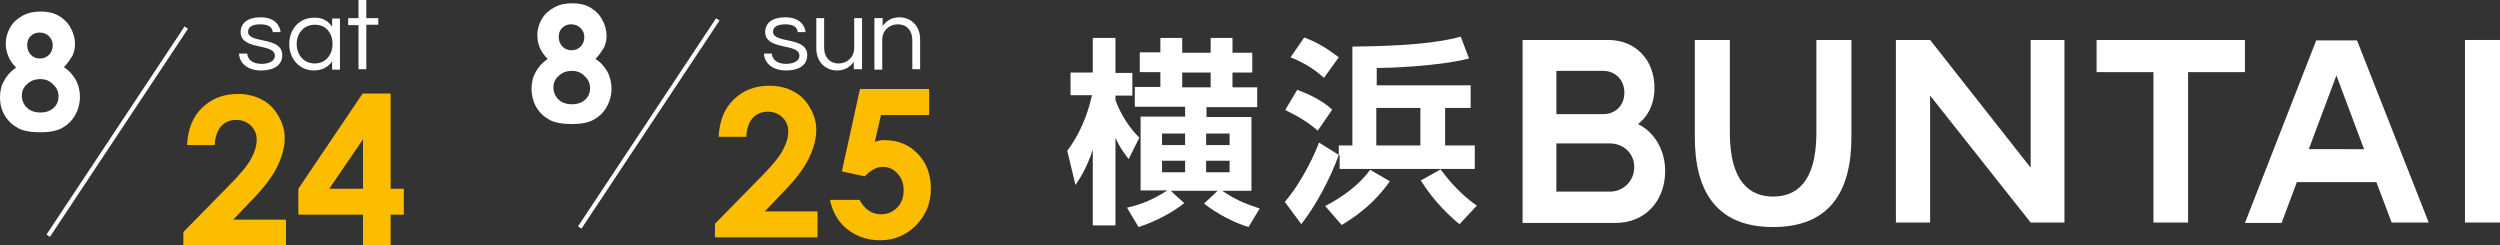
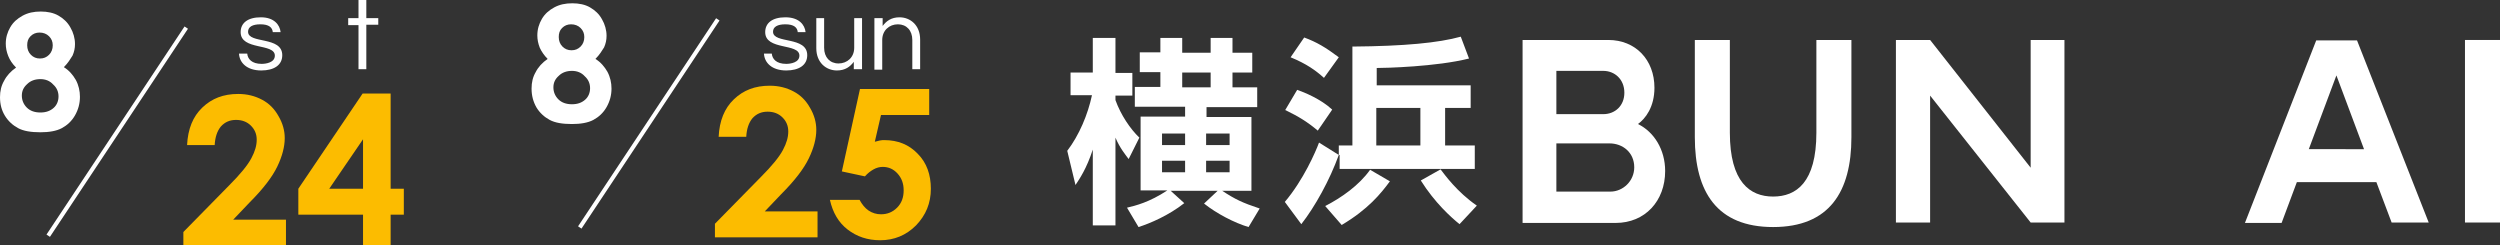
<svg xmlns="http://www.w3.org/2000/svg" version="1.1" id="レイヤー_1" x="0px" y="0px" viewBox="0 0 606.7 59.5" style="enable-background:new 0 0 606.7 59.5;" xml:space="preserve">
  <rect x="0" y="0" width="606.7" height="59.5" fill="#333333" stroke="none" />
  <style type="text/css">
	.st0{fill:#FFFFFF;}
	.st1{fill:#FCBC00;}
	.st2{fill:none;stroke:#FFFFFF;stroke-miterlimit:10;}
</style>
  <g>
    <g>
      <path class="st0" d="M259,36.6c2.9-3.8,5-8.8,6-13.5h-5.2v-5.5h5.4V9.2h5.5v8.5h4.1v5.5h-4.1v1.1c1.3,3.6,3.6,7,5.8,9.1l-2.6,5.2    c-0.8-1.1-2.1-2.6-3.2-5.2v21.3h-5.5V36.3c-1.5,4.6-3.2,7.1-4.2,8.6L259,36.6z M273.5,50.4c2.1-0.5,5.4-1.3,9.8-4.2h-6.5V28.3    h10.8v-2.4h-12.2v-4.8h6.2v-3.6h-5v-4.8h5V9.2h5.3v3.6h6.9V9.2h5.3v3.6h4.8v4.8h-4.8v3.6h6v4.8h-12.3v2.4h10.9v17.9h-7.1    c3.2,2.1,4.9,2.9,9.1,4.3l-2.7,4.5c-3.4-1-7.8-3.3-10.8-5.7l3.3-3.1h-11.4l3.3,3c-3.8,3-8.3,4.9-11.1,5.8L273.5,50.4z M282,32.4    v2.8h5.6v-2.8H282z M282,39v2.8h5.6V39H282z M286.9,17.6v3.6h6.9v-3.6H286.9z M298.4,35.2v-2.8h-5.7v2.8H298.4z M298.4,41.8V39    h-5.7v2.8H298.4z" />
      <path class="st0" d="M324.9,37.6c-2.2,6.1-5.8,12.6-9.1,16.8l-4-5.4c4.5-5.3,7.5-12.2,8.3-14.4L324.9,37.6v-2.3h3.3v-24    c12.6-0.1,20.9-0.9,26.3-2.4l2,5.3c-7.9,2-20.4,2.3-22.4,2.3v4.2h22.8v5.5h-6.2v9.1h7.2V41h-32.8V37.6z M314.8,21.8    c1.7,0.6,5.7,2.2,8.5,4.8l-3.5,5.1c-2.5-2.1-4.6-3.4-7.9-5L314.8,21.8z M316.5,9.1c3,1.1,5.2,2.4,8.4,4.8l-3.6,5    c-2-1.8-4.2-3.4-8.1-5L316.5,9.1z M337.3,44c-2.2,3-5.3,6.8-11.7,10.6l-4-4.6c3.9-2,8.2-5,10.9-8.8L337.3,44z M334,26.2v9.1h10.7    v-9.1H334z M354.2,54.4c-2.1-1.7-6-5.2-9.4-10.6l4.8-2.7c1,1.3,4,5.5,8.8,8.8L354.2,54.4z" />
      <path class="st0" d="M404.1,41.5c0,7.3-4.9,12.6-12,12.6h-22.6V9.7h20.8c6.6,0,11.2,4.8,11.2,11.6c0,4.7-2.2,7.5-4,8.8    C401.4,32,404.1,36.3,404.1,41.5z M377.7,17.3v10.4h11.4c2.8,0,5.1-2,5.1-5.2c0-3.3-2.4-5.3-5.1-5.3H377.7z M396.6,40.6    c0-3.6-2.8-5.8-6-5.8h-12.9v11.7h13.1C393.9,46.5,396.6,43.9,396.6,40.6z" />
      <path class="st0" d="M449.3,9.7v23.6c0,13.3-5.4,21.8-19,21.8c-13.6,0-19-8.5-19-21.8V9.7h8.5v22.5c0,12,4.9,15.5,10.5,15.5    c5.6,0,10.5-3.4,10.5-15.5V9.7H449.3z" />
      <path class="st0" d="M501,9.7V54h-8.2l-24.4-30.8V54h-8.3V9.7h8.3l24.4,31v-31H501z" />
-       <path class="st0" d="M544.8,17.5H531V54h-8.4V17.5h-13.8V9.7h36V17.5z" />
      <path class="st0" d="M576.7,44.2h-19.3l-3.7,9.9h-8.9l17.3-44.3h9.9L589.4,54h-9L576.7,44.2z M573.7,36.2L567,18.3l-6.7,17.9    H573.7z" />
      <path class="st0" d="M606.7,54h-8.5V9.7h8.5V54z" />
    </g>
    <g>
      <g>
        <path class="st0" d="M68.1,7.8h-1.9c-0.1-1.1-0.9-1.9-3-1.9c-1.9,0-3,0.6-3,1.8c0,3,8.3,1,8.3,5.7c0,2.4-2,3.7-5.1,3.7     c-3.5,0-5.3-1.9-5.4-4.1H60c0.1,1.3,1.1,2.5,3.5,2.5c1,0,3.2-0.3,3.2-2c0-3.1-8.3-1.2-8.3-5.7c0-2.2,1.7-3.6,4.9-3.6     C66.5,4.2,67.9,6,68.1,7.8z" />
-         <path class="st0" d="M80.6,6.5v-2h1.9v12.4h-1.9v-2c-0.9,1.3-2.4,2.2-4.4,2.2c-3.6,0-6-2.9-6-6.4c0-3.6,2.4-6.4,6-6.4     C78.2,4.2,79.7,5.1,80.6,6.5z M80.7,10.7c0-2.6-1.5-4.7-4.3-4.7c-2.8,0-4.4,2.2-4.4,4.7s1.6,4.7,4.4,4.7     C79.1,15.4,80.7,13.2,80.7,10.7z" />
        <path class="st0" d="M87,16.9V6.1h-2.5V4.4H87V0h1.9v4.4h2.9v1.6h-2.9v10.8H87z" />
      </g>
      <g>
        <path class="st0" d="M195.5,7.8h-1.9c-0.1-1.1-0.9-1.9-3-1.9c-1.9,0-3,0.6-3,1.8c0,3,8.3,1,8.3,5.7c0,2.4-2,3.7-5.1,3.7     c-3.5,0-5.3-1.9-5.4-4.1h1.9c0.1,1.3,1.1,2.5,3.5,2.5c1,0,3.2-0.3,3.2-2c0-3.1-8.3-1.2-8.3-5.7c0-2.2,1.7-3.6,4.9-3.6     C193.9,4.2,195.3,6,195.5,7.8z" />
        <path class="st0" d="M207.2,16.9v-1.9c-0.9,1.2-2.1,2.1-4.1,2.1c-2.6,0-5-1.9-5-5.4V4.4h1.9v7.2c0,2.3,1.4,3.8,3.5,3.8     c2.1,0,3.8-1.5,3.8-3.8V4.4h1.9v12.4H207.2z" />
        <path class="st0" d="M214.2,4.4v1.9c0.9-1.2,2.1-2.1,4.1-2.1c2.6,0,5,1.9,5,5.4v7.2h-1.9V9.7c0-2.3-1.4-3.8-3.5-3.8     c-2.1,0-3.8,1.5-3.8,3.8v7.2h-1.9V4.4H214.2z" />
      </g>
      <g>
        <path class="st0" d="M15.5,16.3c1.3,0.8,2.2,1.9,2.9,3.1c0.7,1.3,1,2.7,1,4.1c0,1.6-0.4,3.1-1.2,4.5c-0.8,1.4-1.9,2.4-3.2,3.1     s-3.1,1-5.2,1c-2.3,0-4.1-0.3-5.4-1s-2.4-1.7-3.2-3C0.4,26.8,0,25.3,0,23.6c0-1.5,0.3-2.8,1-4c0.6-1.2,1.6-2.3,2.9-3.2     C3,15.5,2.4,14.6,2,13.6c-0.4-1-0.6-2-0.6-3c0-1.5,0.4-2.8,1.1-4c0.7-1.2,1.7-2.1,3-2.8s2.7-1,4.4-1c1.6,0,3.1,0.3,4.3,1     c1.2,0.7,2.2,1.6,2.9,2.9c0.7,1.2,1.1,2.6,1.1,4c0,1-0.2,1.9-0.6,2.8C17.1,14.3,16.5,15.3,15.5,16.3z M9.8,19.2     c-1.3,0-2.4,0.4-3.2,1.2c-0.9,0.8-1.3,1.7-1.3,2.8c0,1.1,0.4,2.1,1.2,2.9c0.8,0.8,1.9,1.2,3.3,1.2c1.4,0,2.4-0.4,3.2-1.1     c0.8-0.7,1.2-1.7,1.2-2.8s-0.4-2.1-1.3-2.9C12.1,19.6,11,19.2,9.8,19.2z M9.6,7.9C8.7,7.9,8,8.2,7.4,8.8C6.8,9.4,6.6,10.1,6.6,11     c0,0.9,0.3,1.7,0.9,2.3s1.3,0.9,2.2,0.9c0.9,0,1.6-0.3,2.2-0.9c0.6-0.6,0.9-1.4,0.9-2.3c0-0.9-0.3-1.6-0.9-2.2     C11.3,8.2,10.5,7.9,9.6,7.9z" />
      </g>
      <g>
        <path class="st1" d="M52.1,35.2h-6.7c0.2-3.9,1.4-6.9,3.7-9.1c2.3-2.2,5.1-3.3,8.7-3.3c2.2,0,4.1,0.5,5.8,1.4c1.7,0.9,3,2.2,4,4     c1,1.7,1.5,3.5,1.5,5.3c0,2.1-0.6,4.4-1.8,6.9c-1.2,2.5-3.4,5.4-6.7,8.7l-4,4.2h12.8v6.3H44.5v-3.3l11.1-11.3     c2.7-2.7,4.5-4.9,5.4-6.6c0.9-1.7,1.3-3.1,1.3-4.5c0-1.4-0.5-2.5-1.4-3.4c-0.9-0.9-2.1-1.4-3.6-1.4c-1.5,0-2.7,0.5-3.7,1.6     C52.7,31.8,52.2,33.3,52.1,35.2z" />
-         <path class="st1" d="M88,22.7h6.8v23.1H98v6.3h-3.2v7.4h-6.7v-7.4H72.4v-6.3L88,22.7z M88.1,45.8v-12l-8.2,12H88.1z" />
+         <path class="st1" d="M88,22.7h6.8v23.1H98v6.3h-3.2v7.4h-6.7v-7.4H72.4v-6.3L88,22.7z M88.1,45.8v-12l-8.2,12H88.1" />
      </g>
      <line class="st2" x1="45.2" y1="6.7" x2="11.7" y2="57.2" />
      <g>
        <path class="st0" d="M144.5,14.3c1.3,0.8,2.2,1.9,2.9,3.1c0.7,1.3,1,2.7,1,4.1c0,1.6-0.4,3.1-1.2,4.5c-0.8,1.4-1.9,2.4-3.2,3.1     s-3.1,1-5.2,1c-2.3,0-4.1-0.3-5.4-1s-2.4-1.7-3.2-3c-0.8-1.4-1.2-2.9-1.2-4.6c0-1.5,0.3-2.8,1-4c0.6-1.2,1.6-2.3,2.9-3.2     c-0.8-0.8-1.5-1.8-1.9-2.7c-0.4-1-0.6-2-0.6-3c0-1.5,0.4-2.8,1.1-4c0.7-1.2,1.7-2.1,3-2.8s2.7-1,4.4-1c1.6,0,3.1,0.3,4.3,1     c1.2,0.7,2.2,1.6,2.9,2.9c0.7,1.2,1.1,2.6,1.1,4c0,1-0.2,1.9-0.6,2.8C146.1,12.3,145.5,13.3,144.5,14.3z M138.8,17.2     c-1.3,0-2.4,0.4-3.2,1.2c-0.9,0.8-1.3,1.7-1.3,2.8c0,1.1,0.4,2.1,1.2,2.9c0.8,0.8,1.9,1.2,3.3,1.2c1.4,0,2.4-0.4,3.2-1.1     c0.8-0.7,1.2-1.7,1.2-2.8s-0.4-2.1-1.3-2.9C141.1,17.6,140,17.2,138.8,17.2z M138.6,5.9c-0.9,0-1.6,0.3-2.2,0.9     c-0.6,0.6-0.8,1.3-0.8,2.2c0,0.9,0.3,1.7,0.9,2.3s1.3,0.9,2.2,0.9c0.9,0,1.6-0.3,2.2-0.9c0.6-0.6,0.9-1.4,0.9-2.3     c0-0.9-0.3-1.6-0.9-2.2C140.3,6.2,139.5,5.9,138.6,5.9z" />
      </g>
      <g>
        <path class="st1" d="M181.1,33.2h-6.7c0.2-3.9,1.4-6.9,3.7-9.1c2.3-2.2,5.1-3.3,8.7-3.3c2.2,0,4.1,0.5,5.8,1.4c1.7,0.9,3,2.2,4,4     c1,1.7,1.5,3.5,1.5,5.3c0,2.1-0.6,4.4-1.8,6.9c-1.2,2.5-3.4,5.4-6.7,8.7l-4,4.2h12.8v6.3h-24.9v-3.3l11.1-11.3     c2.7-2.7,4.5-4.9,5.4-6.6c0.9-1.7,1.3-3.1,1.3-4.5c0-1.4-0.5-2.5-1.4-3.4c-0.9-0.9-2.1-1.4-3.6-1.4c-1.5,0-2.7,0.5-3.7,1.6     C181.7,29.8,181.2,31.3,181.1,33.2z" />
        <path class="st1" d="M208.7,21.6h16.8v6.3h-11.7l-1.5,6.5c0.4-0.1,0.8-0.2,1.2-0.3c0.4-0.1,0.8-0.1,1.1-0.1c3.3,0,6,1.1,8.1,3.3     c2.2,2.2,3.2,5.1,3.2,8.5c0,3.5-1.2,6.4-3.6,8.9c-2.4,2.4-5.3,3.6-8.7,3.6c-3.1,0-5.7-0.9-7.9-2.6s-3.6-4.1-4.3-7.2h7.2     c0.6,1.1,1.3,2,2.2,2.6c0.9,0.6,1.9,0.9,3,0.9c1.5,0,2.8-0.5,3.9-1.6c1.1-1.1,1.6-2.5,1.6-4.2c0-1.7-0.5-3-1.5-4.1     c-1-1.1-2.2-1.6-3.6-1.6c-0.7,0-1.5,0.2-2.2,0.6c-0.7,0.4-1.4,0.9-2.1,1.7l-5.6-1.2L208.7,21.6z" />
      </g>
      <line class="st2" x1="174.2" y1="4.7" x2="140.7" y2="55.2" />
    </g>
  </g>
</svg>